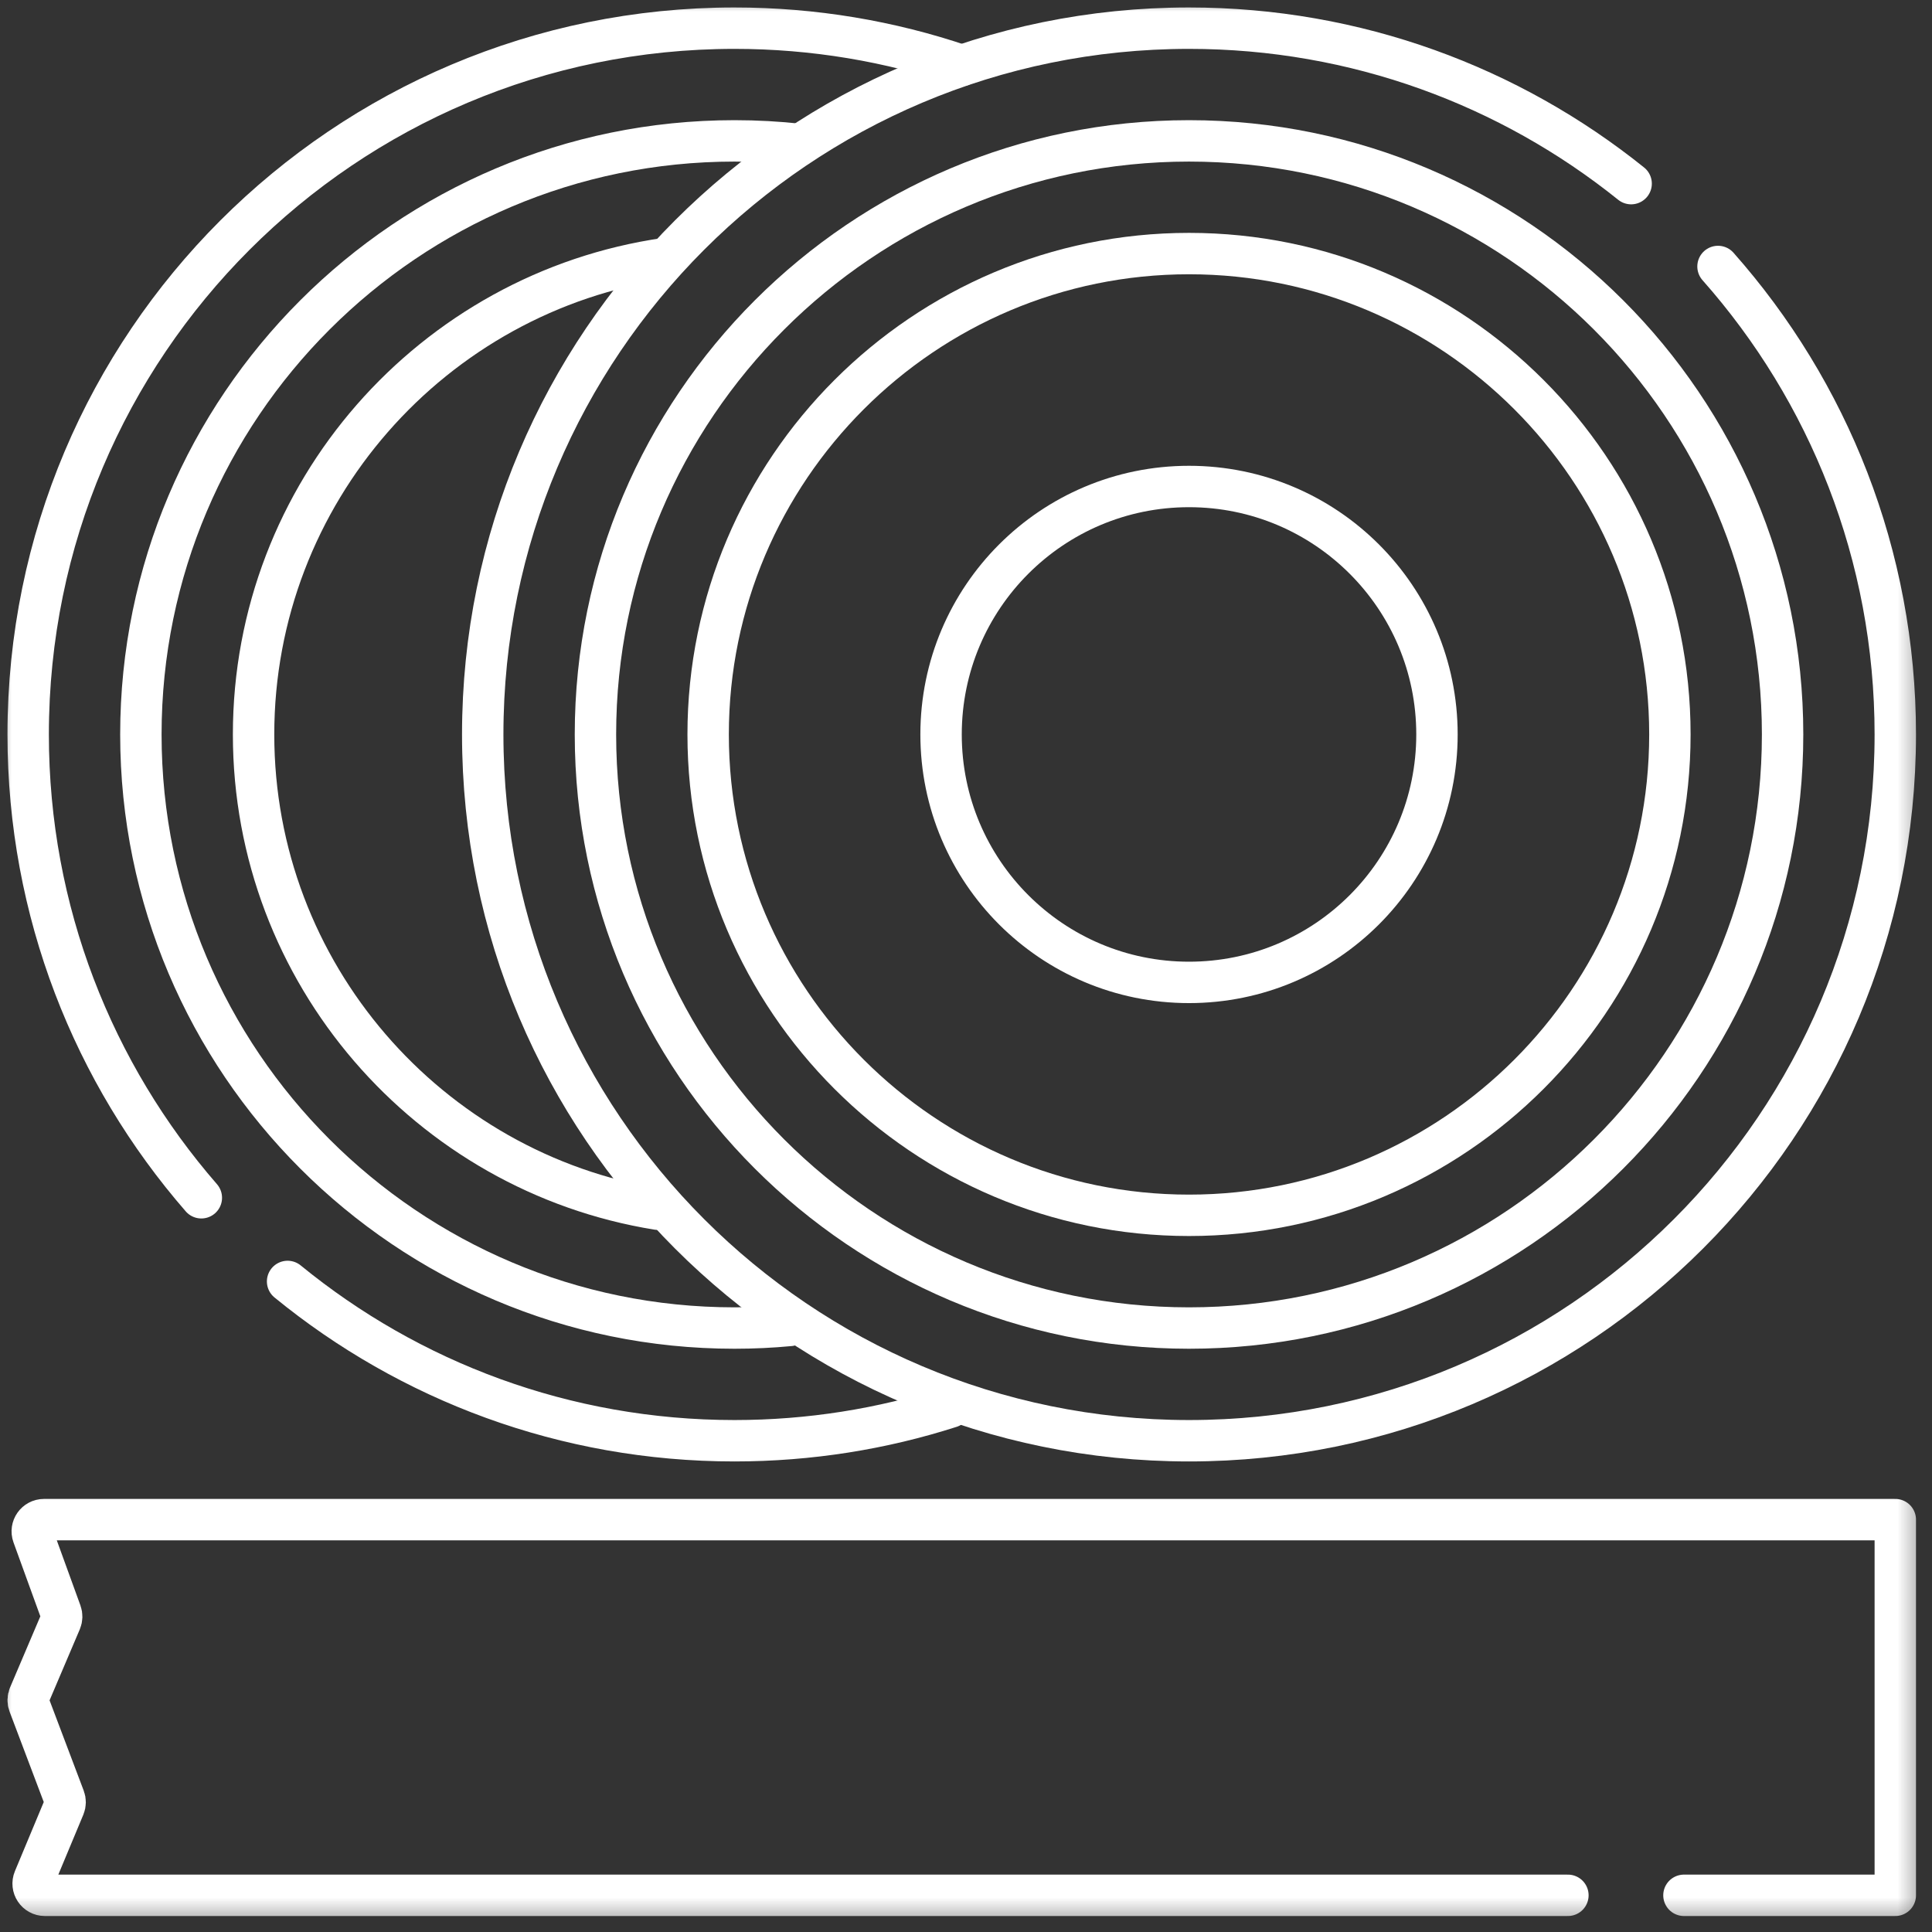
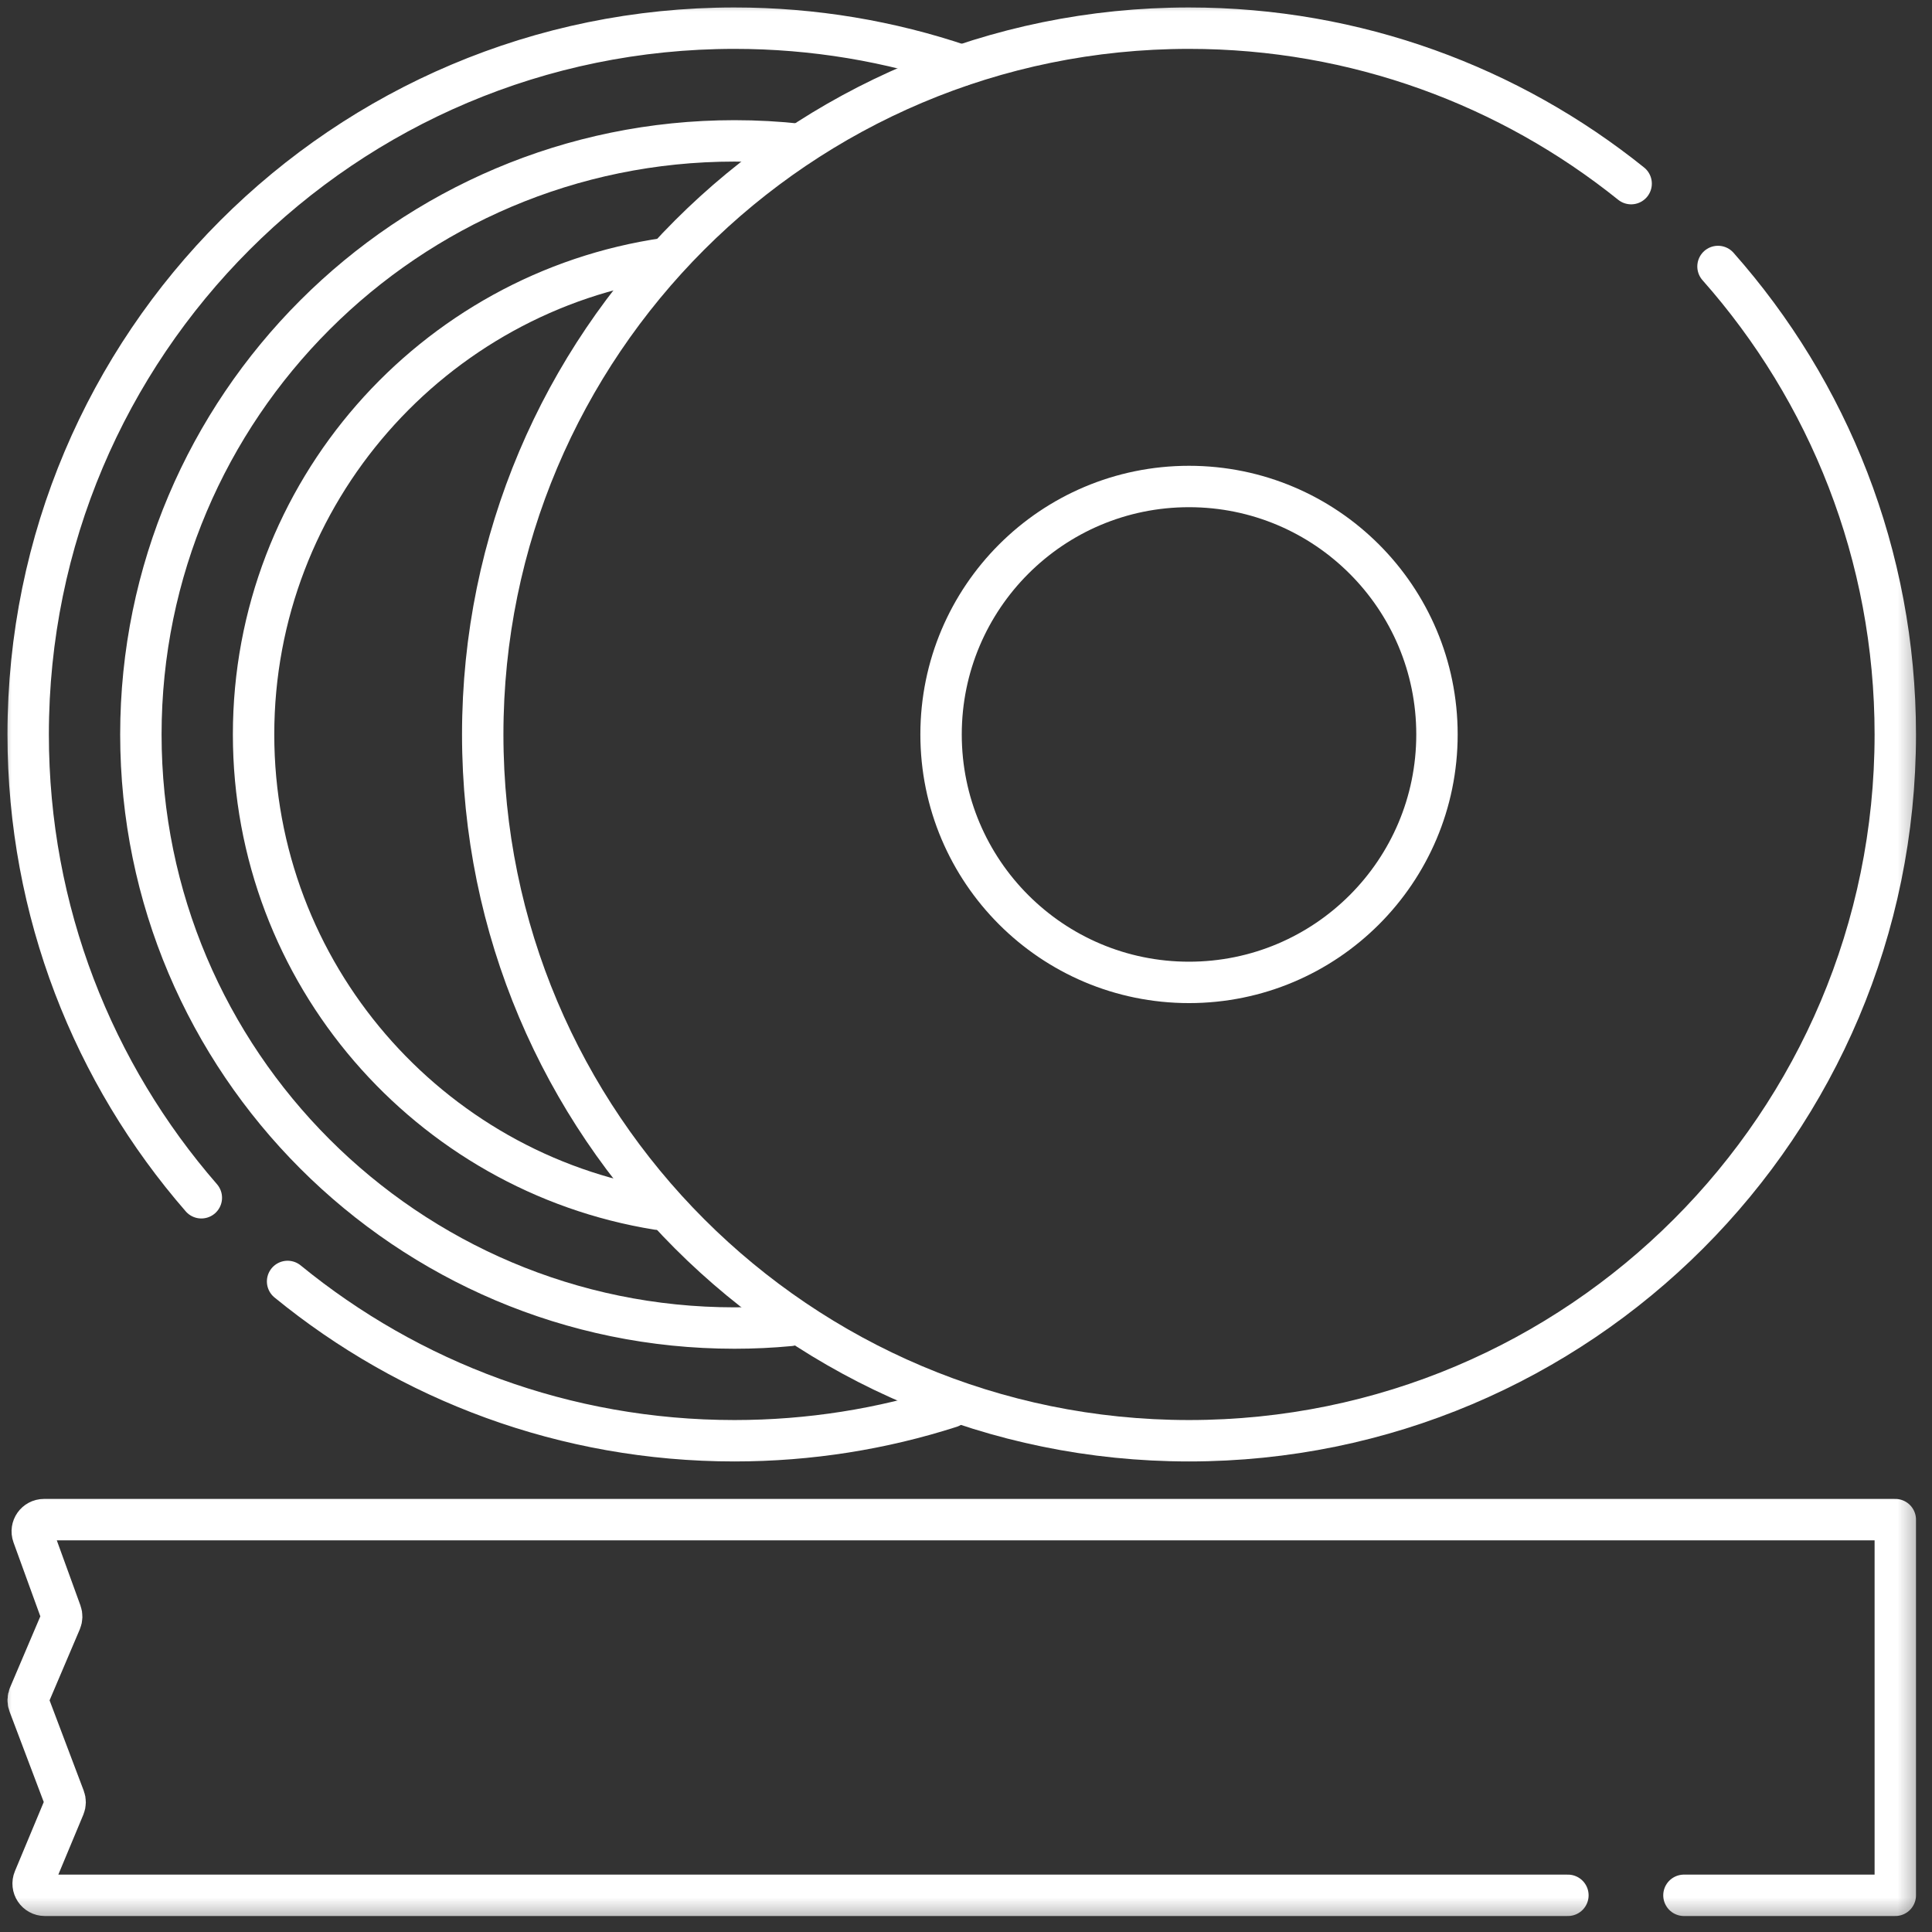
<svg xmlns="http://www.w3.org/2000/svg" width="84" height="84" viewBox="0 0 84 84" fill="none">
  <rect x="0" y="0" width="84" height="84" fill="#333333" stroke="none" />
  <mask id="mask0_790_343" style="mask-type:luminance" maskUnits="userSpaceOnUse" x="0" y="0" width="84" height="84">
    <path d="M0 1.52588e-05H83.63V83.63H0V1.52588e-05Z" fill="white" />
  </mask>
  <g mask="url(#mask0_790_343)">
    <path d="M8.754 52.077C4.064 46.684 1.225 39.64 1.225 31.933C1.225 14.973 14.973 1.225 31.933 1.225C35.384 1.225 38.703 1.795 41.8 2.845" stroke="white" stroke-width="1.8" stroke-miterlimit="10" stroke-linecap="round" stroke-linejoin="round" />
    <path d="M41.319 61.179C38.361 62.128 35.207 62.641 31.932 62.641C24.561 62.641 17.797 60.044 12.504 55.715" stroke="white" stroke-width="1.8" stroke-miterlimit="10" stroke-linecap="round" stroke-linejoin="round" />
    <path d="M34.763 6.28C33.834 6.177 32.89 6.125 31.933 6.125C17.703 6.125 6.125 17.703 6.125 31.933C6.125 46.163 17.703 57.741 31.933 57.741C32.745 57.741 33.548 57.703 34.34 57.628" stroke="white" stroke-width="1.8" stroke-miterlimit="10" stroke-linecap="round" stroke-linejoin="round" />
    <path d="M28.596 52.574C18.648 50.972 11.025 42.326 11.025 31.933C11.025 21.42 18.823 12.696 28.937 11.239" stroke="white" stroke-width="1.8" stroke-miterlimit="10" stroke-linecap="round" stroke-linejoin="round" />
    <path d="M74.696 11.586C79.493 17.004 82.404 24.128 82.404 31.933C82.404 48.892 68.656 62.641 51.696 62.641C34.737 62.641 20.988 48.892 20.988 31.933C20.988 14.973 34.737 1.225 51.696 1.225C58.972 1.225 65.657 3.756 70.919 7.984" stroke="white" stroke-width="1.8" stroke-miterlimit="10" stroke-linecap="round" stroke-linejoin="round" />
-     <path d="M51.696 57.741C37.466 57.741 25.889 46.163 25.889 31.933C25.889 17.703 37.466 6.125 51.696 6.125C65.927 6.125 77.504 17.703 77.504 31.933C77.504 46.163 65.927 57.741 51.696 57.741Z" stroke="white" stroke-width="1.8" stroke-miterlimit="10" stroke-linecap="round" stroke-linejoin="round" />
-     <path d="M51.697 52.84C40.168 52.84 30.789 43.461 30.789 31.933C30.789 20.405 40.168 11.025 51.697 11.025C63.225 11.025 72.604 20.405 72.604 31.933C72.604 43.461 63.225 52.84 51.697 52.84Z" stroke="white" stroke-width="1.8" stroke-miterlimit="10" stroke-linecap="round" stroke-linejoin="round" />
    <path d="M62.477 31.933C62.477 37.887 57.65 42.713 51.696 42.713C45.742 42.713 40.916 37.887 40.916 31.933C40.916 25.979 45.742 21.152 51.696 21.152C57.65 21.152 62.477 25.979 62.477 31.933Z" stroke="white" stroke-width="1.8" stroke-miterlimit="10" stroke-linecap="round" stroke-linejoin="round" />
    <path d="M73.215 82.405H82.404V66.071H1.912C1.559 66.071 1.313 66.422 1.433 66.754L2.652 70.112C2.696 70.234 2.692 70.367 2.642 70.486L1.265 73.721C1.214 73.842 1.211 73.978 1.258 74.1L2.799 78.176C2.845 78.298 2.843 78.432 2.793 78.552L1.48 81.699C1.34 82.035 1.586 82.405 1.95 82.405H68.17" stroke="white" stroke-width="1.8" stroke-miterlimit="10" stroke-linecap="round" stroke-linejoin="round" />
  </g>
</svg>